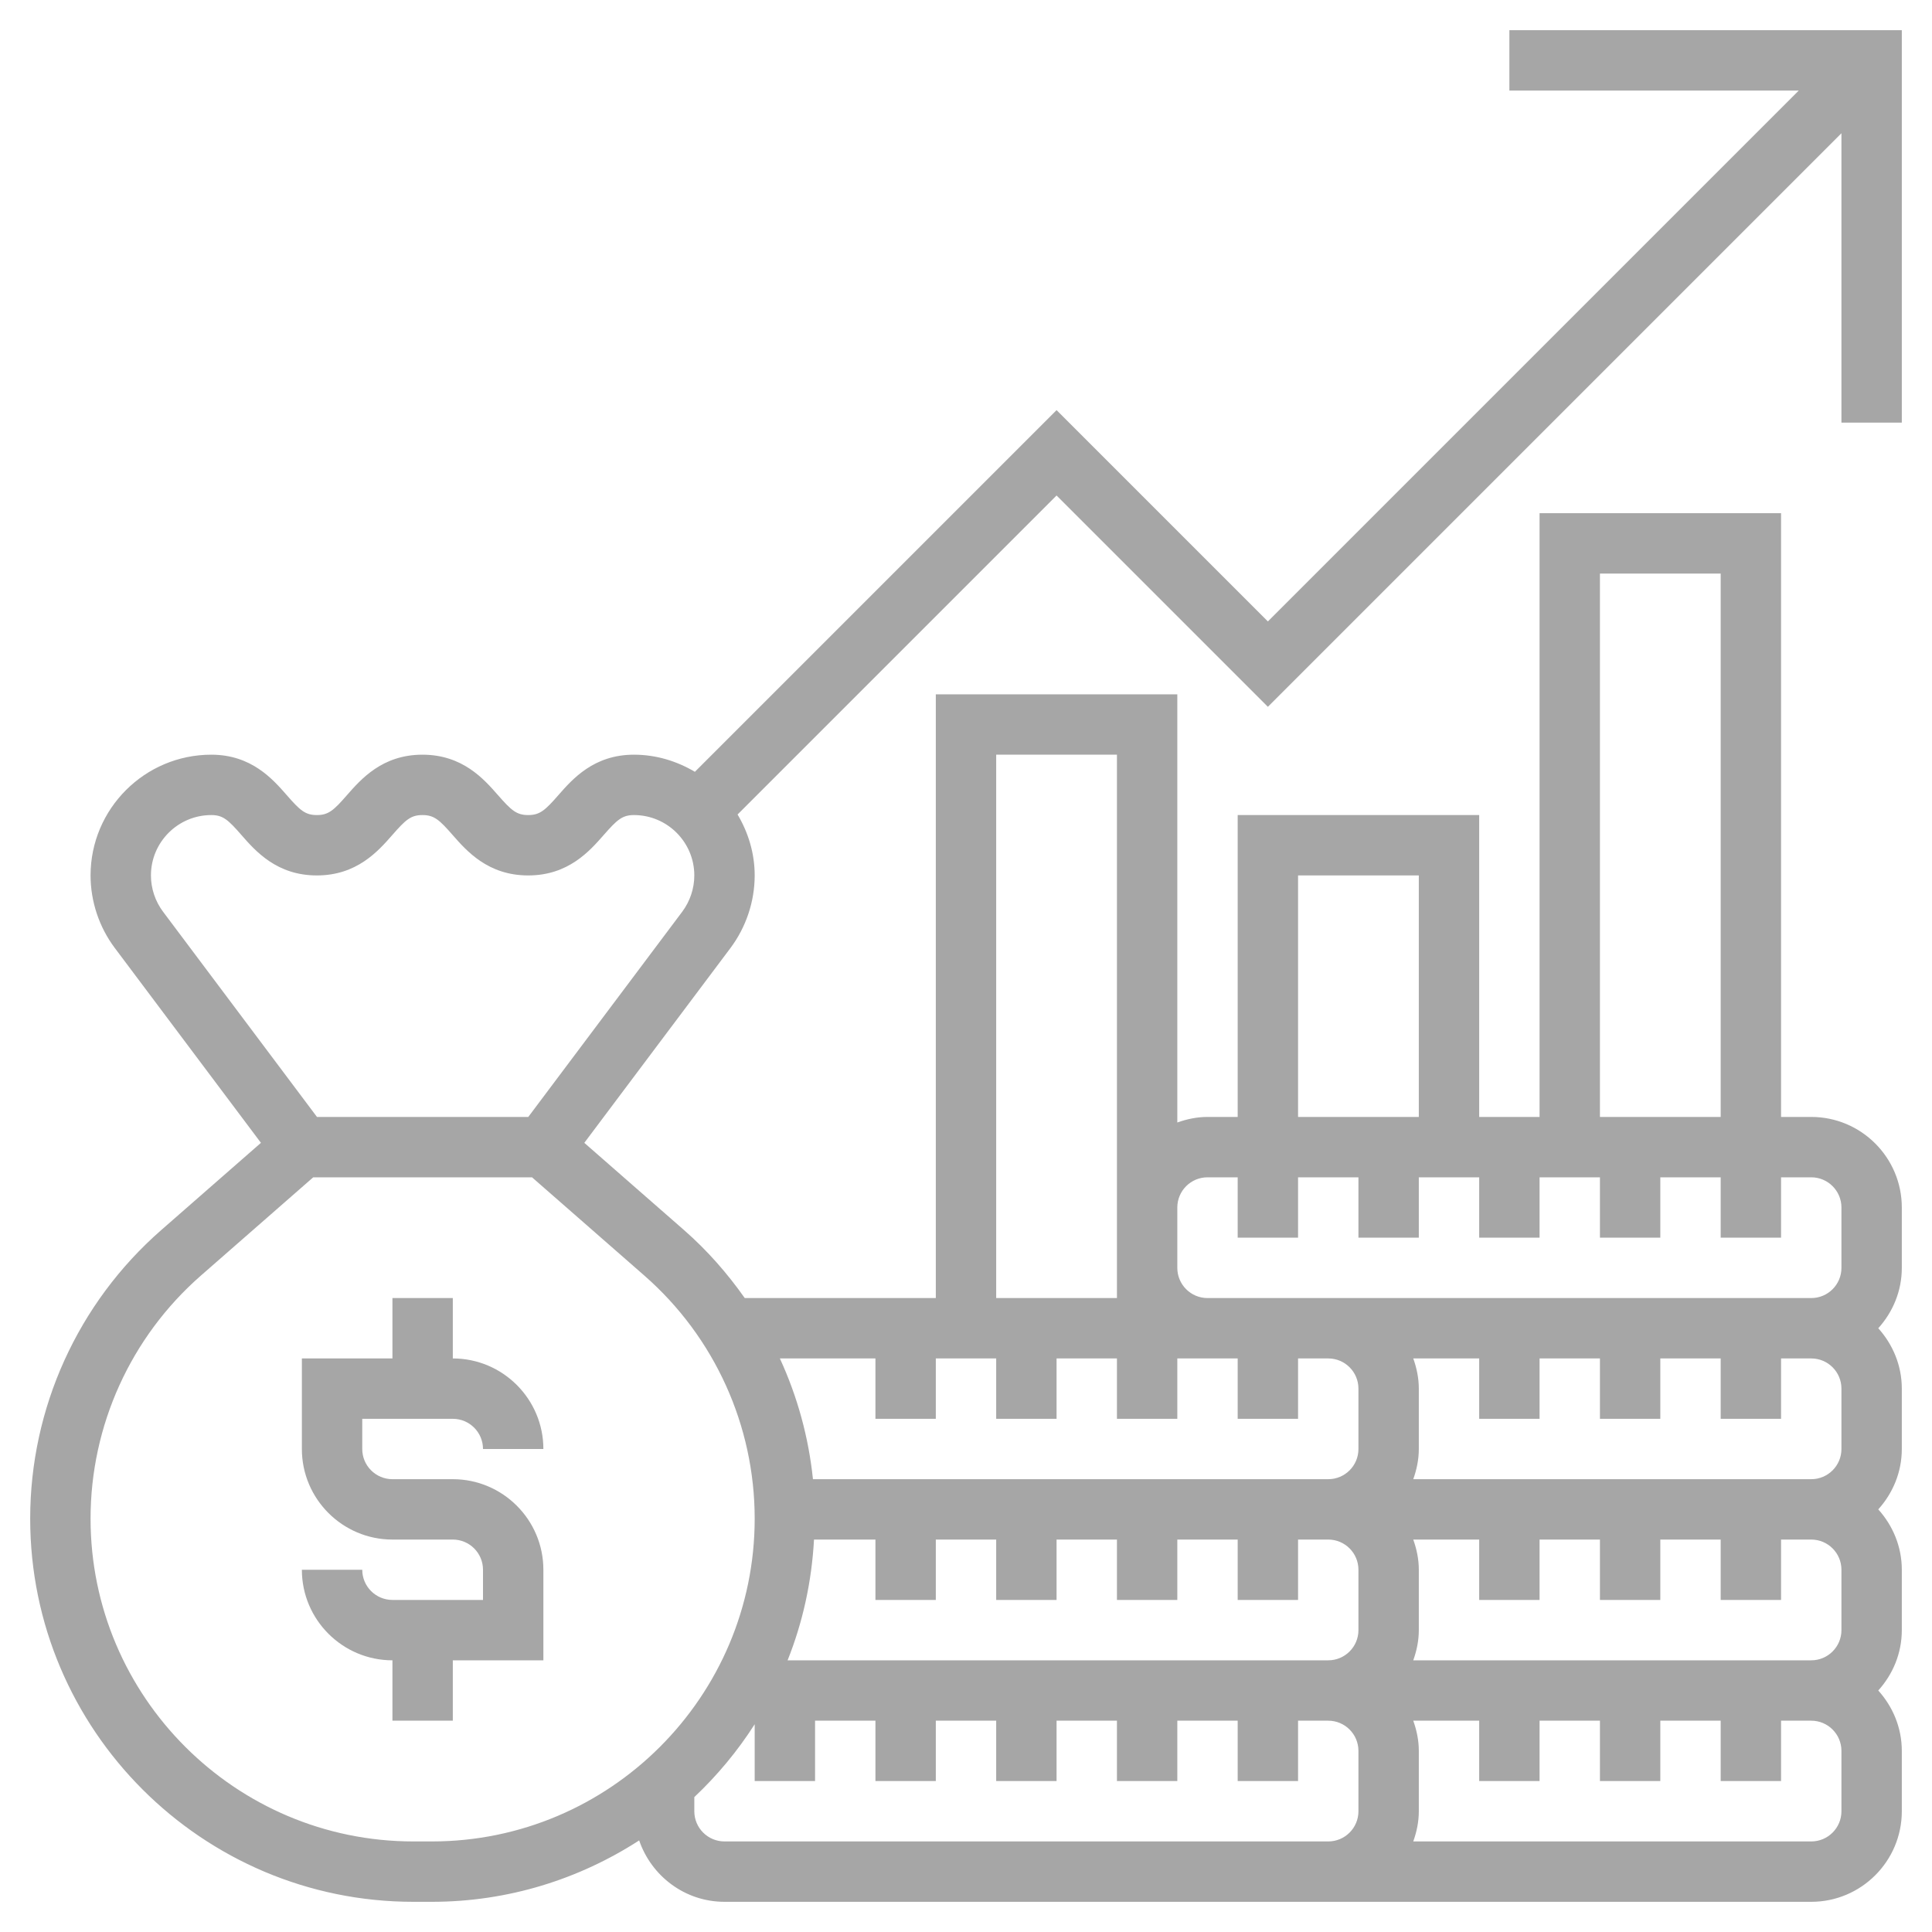
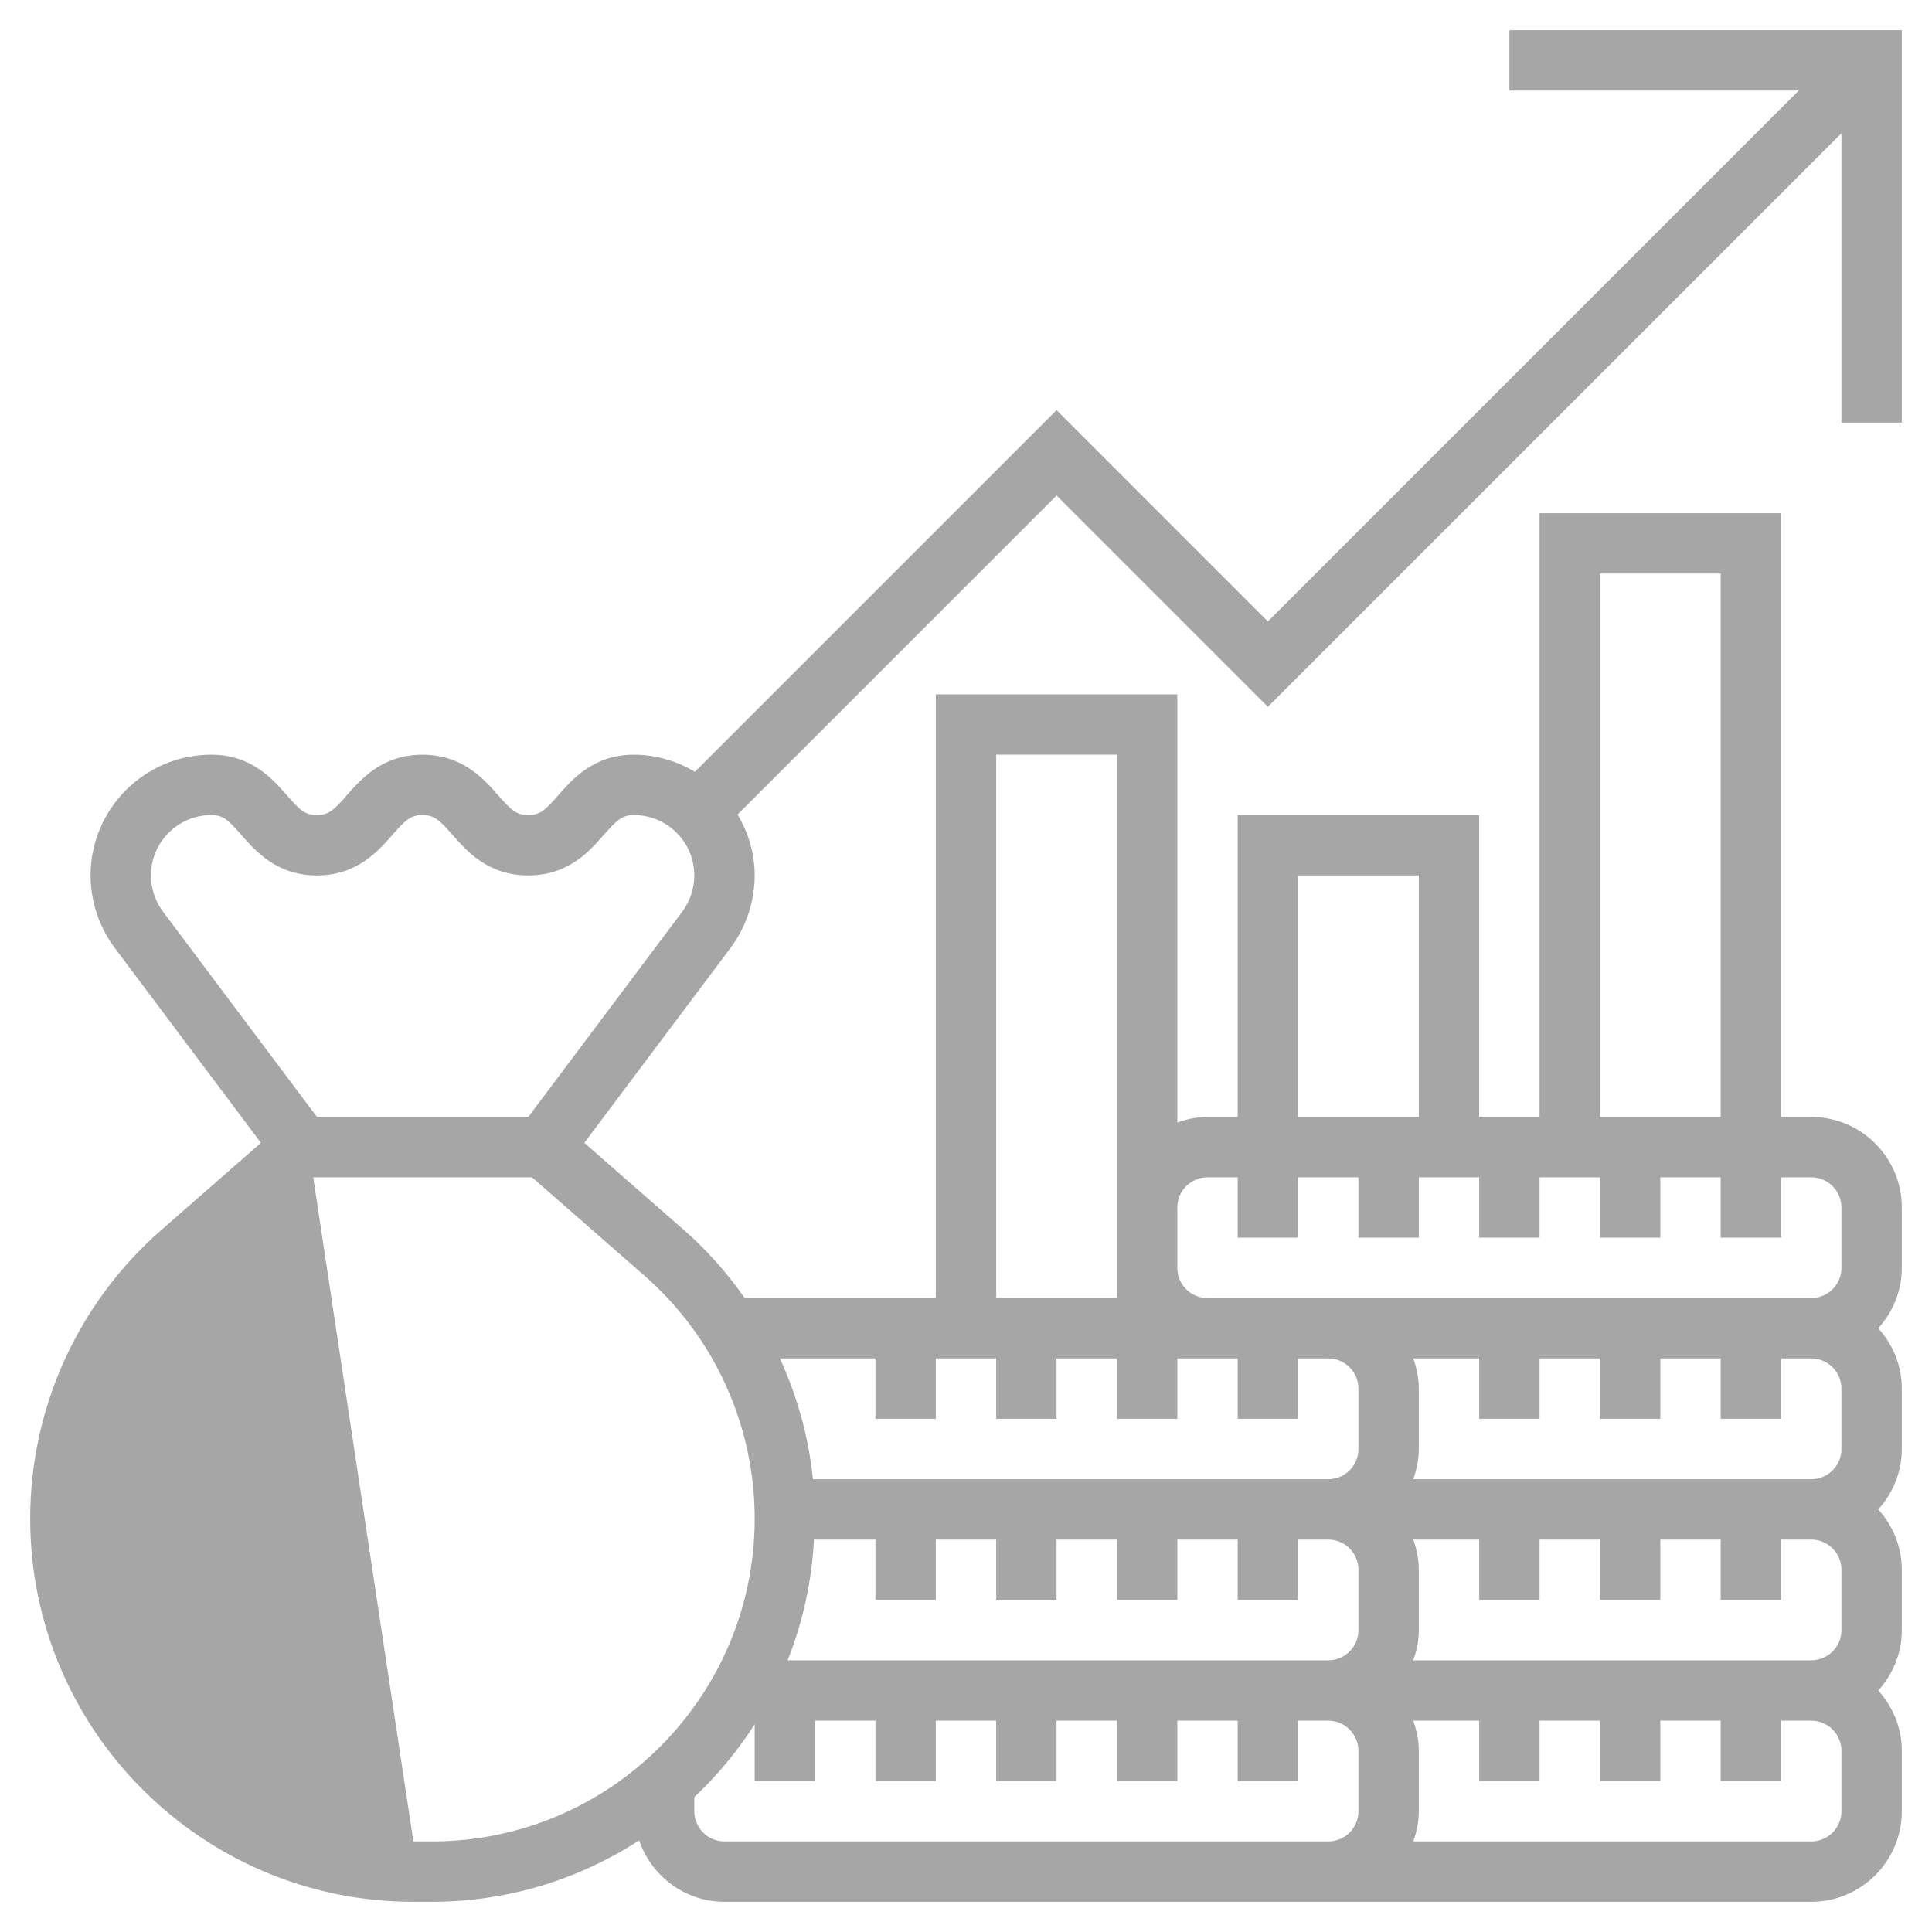
<svg xmlns="http://www.w3.org/2000/svg" width="512" height="512" viewBox="0 0 64 64" id="Layer_5" overflow="hidden">
  <g>
-     <path d="M15 47C15.552 47 16 47.448 16 48L18 48C18 46.346 16.654 45 15 45L15 43 13 43 13 45 10 45 10 48C10 49.654 11.346 51 13 51L15 51C15.552 51 16 51.448 16 52L16 53 13 53C12.448 53 12 52.552 12 52L10 52C10 53.654 11.346 55 13 55L13 57 15 57 15 55 18 55 18 52C18 50.346 16.654 49 15 49L13 49C12.448 49 12 48.552 12 48L12 47Z" fill="#A6A6A6" />
-     <path d="M63 14 63 1 50 1 50 3 59.586 3 42 20.586 35 13.586 23.019 25.567C22.424 25.215 21.74 25 21 25 19.67 25 18.964 25.807 18.496 26.341 18.06 26.839 17.886 27 17.497 27 17.107 27 16.934 26.839 16.497 26.341 16.029 25.807 15.323 25 13.994 25 12.666 25 11.96 25.808 11.492 26.342 11.058 26.839 10.884 27 10.496 27 10.108 27 9.935 26.839 9.501 26.342 9.034 25.808 8.328 25 7 25 4.794 25 3 26.794 3 29 3 29.859 3.284 30.711 3.8 31.4L8.644 37.858 5.335 40.753C2.58 43.164 1 46.646 1 50.307 1 57.306 6.694 63 13.693 63L14.306 63C16.837 63 19.191 62.247 21.173 60.966 21.578 62.145 22.686 63 24 63L44 63 60 63C61.654 63 63 61.654 63 60L63 58C63 57.229 62.699 56.532 62.22 56 62.7 55.468 63 54.771 63 54L63 52C63 51.229 62.699 50.532 62.22 50 62.7 49.468 63 48.771 63 48L63 46C63 45.229 62.699 44.532 62.22 44 62.7 43.468 63 42.771 63 42L63 40C63 38.346 61.654 37 60 37L59 37 59 17 51 17 51 37 49 37 49 27 41 27 41 37 40 37C39.648 37 39.314 37.072 39 37.184L39 23 31 23 31 43 24.671 43C24.095 42.183 23.431 41.423 22.665 40.753L19.356 37.858 24.201 31.4C24.716 30.711 25 29.859 25 29 25 28.26 24.785 27.576 24.433 26.981L35 16.414 42 23.414 61 4.414 61 14ZM24 61C23.448 61 23 60.552 23 60L23 59.531C23.762 58.813 24.434 58.004 25 57.118L25 59 27 59 27 57 29 57 29 59 31 59 31 57 33 57 33 59 35 59 35 57 37 57 37 59 39 59 39 57 41 57 41 59 43 59 43 57 44 57C44.552 57 45 57.448 45 58L45 60C45 60.552 44.552 61 44 61ZM26.965 51 29 51 29 53 31 53 31 51 33 51 33 53 35 53 35 51 37 51 37 53 39 53 39 51 41 51 41 53 43 53 43 51 44 51C44.552 51 45 51.448 45 52L45 54C45 54.552 44.552 55 44 55L26.09 55C26.589 53.751 26.888 52.406 26.965 51ZM51 47 51 45 53 45 53 47 55 47 55 45 57 45 57 47 59 47 59 45 60 45C60.552 45 61 45.448 61 46L61 48C61 48.552 60.552 49 60 49L46.816 49C46.928 48.686 47 48.352 47 48L47 46C47 45.648 46.928 45.314 46.816 45L49 45 49 47ZM61 52 61 54C61 54.552 60.552 55 60 55L46.816 55C46.928 54.686 47 54.352 47 54L47 52C47 51.648 46.928 51.314 46.816 51L49 51 49 53 51 53 51 51 53 51 53 53 55 53 55 51 57 51 57 53 59 53 59 51 60 51C60.552 51 61 51.448 61 52ZM61 60C61 60.552 60.552 61 60 61L46.816 61C46.928 60.686 47 60.352 47 60L47 58C47 57.648 46.928 57.314 46.816 57L49 57 49 59 51 59 51 57 53 57 53 59 55 59 55 57 57 57 57 59 59 59 59 57 60 57C60.552 57 61 57.448 61 58ZM53 19 57 19 57 37 53 37ZM43 29 47 29 47 37 43 37ZM40 39 41 39 41 41 43 41 43 39 45 39 45 41 47 41 47 39 49 39 49 41 51 41 51 39 53 39 53 41 55 41 55 39 57 39 57 41 59 41 59 39 60 39C60.552 39 61 39.448 61 40L61 42C61 42.552 60.552 43 60 43L46 43 44 43 40 43C39.448 43 39 42.552 39 42L39 40C39 39.448 39.448 39 40 39ZM33 25 37 25 37 40 37 42 37 43 33 43ZM29 45 29 47 31 47 31 45 33 45 33 47 35 47 35 45 37 45 37 47 39 47 39 45 40 45 41 45 41 47 43 47 43 45 44 45C44.552 45 45 45.448 45 46L45 48C45 48.552 44.552 49 44 49L26.93 49C26.786 47.607 26.413 46.257 25.834 45ZM25 50.307C25 56.203 20.203 61 14.307 61L13.694 61C7.797 61 3 56.203 3 50.307 3 47.224 4.331 44.29 6.651 42.259L10.376 39 17.624 39 21.349 42.259C23.669 44.29 25 47.224 25 50.307ZM22.601 30.2 17.5 37 10.5 37 5.4 30.2C5.142 29.856 5 29.43 5 29 5 27.897 5.897 27 7 27 7.388 27 7.561 27.161 7.995 27.658 8.462 28.192 9.168 29 10.496 29 11.824 29 12.53 28.192 12.998 27.658 13.433 27.161 13.606 27 13.994 27 14.383 27 14.557 27.161 14.993 27.659 15.461 28.193 16.167 29 17.497 29 18.826 29 19.532 28.193 20 27.659 20.437 27.161 20.61 27 21 27 22.103 27 23 27.897 23 29 23 29.43 22.858 29.856 22.601 30.2Z" fill="#A6A6A6" />
+     <path d="M63 14 63 1 50 1 50 3 59.586 3 42 20.586 35 13.586 23.019 25.567C22.424 25.215 21.74 25 21 25 19.67 25 18.964 25.807 18.496 26.341 18.06 26.839 17.886 27 17.497 27 17.107 27 16.934 26.839 16.497 26.341 16.029 25.807 15.323 25 13.994 25 12.666 25 11.96 25.808 11.492 26.342 11.058 26.839 10.884 27 10.496 27 10.108 27 9.935 26.839 9.501 26.342 9.034 25.808 8.328 25 7 25 4.794 25 3 26.794 3 29 3 29.859 3.284 30.711 3.8 31.4L8.644 37.858 5.335 40.753C2.58 43.164 1 46.646 1 50.307 1 57.306 6.694 63 13.693 63L14.306 63C16.837 63 19.191 62.247 21.173 60.966 21.578 62.145 22.686 63 24 63L44 63 60 63C61.654 63 63 61.654 63 60L63 58C63 57.229 62.699 56.532 62.22 56 62.7 55.468 63 54.771 63 54L63 52C63 51.229 62.699 50.532 62.22 50 62.7 49.468 63 48.771 63 48L63 46C63 45.229 62.699 44.532 62.22 44 62.7 43.468 63 42.771 63 42L63 40C63 38.346 61.654 37 60 37L59 37 59 17 51 17 51 37 49 37 49 27 41 27 41 37 40 37C39.648 37 39.314 37.072 39 37.184L39 23 31 23 31 43 24.671 43C24.095 42.183 23.431 41.423 22.665 40.753L19.356 37.858 24.201 31.4C24.716 30.711 25 29.859 25 29 25 28.26 24.785 27.576 24.433 26.981L35 16.414 42 23.414 61 4.414 61 14ZM24 61C23.448 61 23 60.552 23 60L23 59.531C23.762 58.813 24.434 58.004 25 57.118L25 59 27 59 27 57 29 57 29 59 31 59 31 57 33 57 33 59 35 59 35 57 37 57 37 59 39 59 39 57 41 57 41 59 43 59 43 57 44 57C44.552 57 45 57.448 45 58L45 60C45 60.552 44.552 61 44 61ZM26.965 51 29 51 29 53 31 53 31 51 33 51 33 53 35 53 35 51 37 51 37 53 39 53 39 51 41 51 41 53 43 53 43 51 44 51C44.552 51 45 51.448 45 52L45 54C45 54.552 44.552 55 44 55L26.09 55C26.589 53.751 26.888 52.406 26.965 51ZM51 47 51 45 53 45 53 47 55 47 55 45 57 45 57 47 59 47 59 45 60 45C60.552 45 61 45.448 61 46L61 48C61 48.552 60.552 49 60 49L46.816 49C46.928 48.686 47 48.352 47 48L47 46C47 45.648 46.928 45.314 46.816 45L49 45 49 47ZM61 52 61 54C61 54.552 60.552 55 60 55L46.816 55C46.928 54.686 47 54.352 47 54L47 52C47 51.648 46.928 51.314 46.816 51L49 51 49 53 51 53 51 51 53 51 53 53 55 53 55 51 57 51 57 53 59 53 59 51 60 51C60.552 51 61 51.448 61 52ZM61 60C61 60.552 60.552 61 60 61L46.816 61C46.928 60.686 47 60.352 47 60L47 58C47 57.648 46.928 57.314 46.816 57L49 57 49 59 51 59 51 57 53 57 53 59 55 59 55 57 57 57 57 59 59 59 59 57 60 57C60.552 57 61 57.448 61 58ZM53 19 57 19 57 37 53 37ZM43 29 47 29 47 37 43 37ZM40 39 41 39 41 41 43 41 43 39 45 39 45 41 47 41 47 39 49 39 49 41 51 41 51 39 53 39 53 41 55 41 55 39 57 39 57 41 59 41 59 39 60 39C60.552 39 61 39.448 61 40L61 42C61 42.552 60.552 43 60 43L46 43 44 43 40 43C39.448 43 39 42.552 39 42L39 40C39 39.448 39.448 39 40 39ZM33 25 37 25 37 40 37 42 37 43 33 43ZM29 45 29 47 31 47 31 45 33 45 33 47 35 47 35 45 37 45 37 47 39 47 39 45 40 45 41 45 41 47 43 47 43 45 44 45C44.552 45 45 45.448 45 46L45 48C45 48.552 44.552 49 44 49L26.93 49C26.786 47.607 26.413 46.257 25.834 45ZM25 50.307C25 56.203 20.203 61 14.307 61L13.694 61L10.376 39 17.624 39 21.349 42.259C23.669 44.29 25 47.224 25 50.307ZM22.601 30.2 17.5 37 10.5 37 5.4 30.2C5.142 29.856 5 29.43 5 29 5 27.897 5.897 27 7 27 7.388 27 7.561 27.161 7.995 27.658 8.462 28.192 9.168 29 10.496 29 11.824 29 12.53 28.192 12.998 27.658 13.433 27.161 13.606 27 13.994 27 14.383 27 14.557 27.161 14.993 27.659 15.461 28.193 16.167 29 17.497 29 18.826 29 19.532 28.193 20 27.659 20.437 27.161 20.61 27 21 27 22.103 27 23 27.897 23 29 23 29.43 22.858 29.856 22.601 30.2Z" fill="#A6A6A6" />
  </g>
</svg>